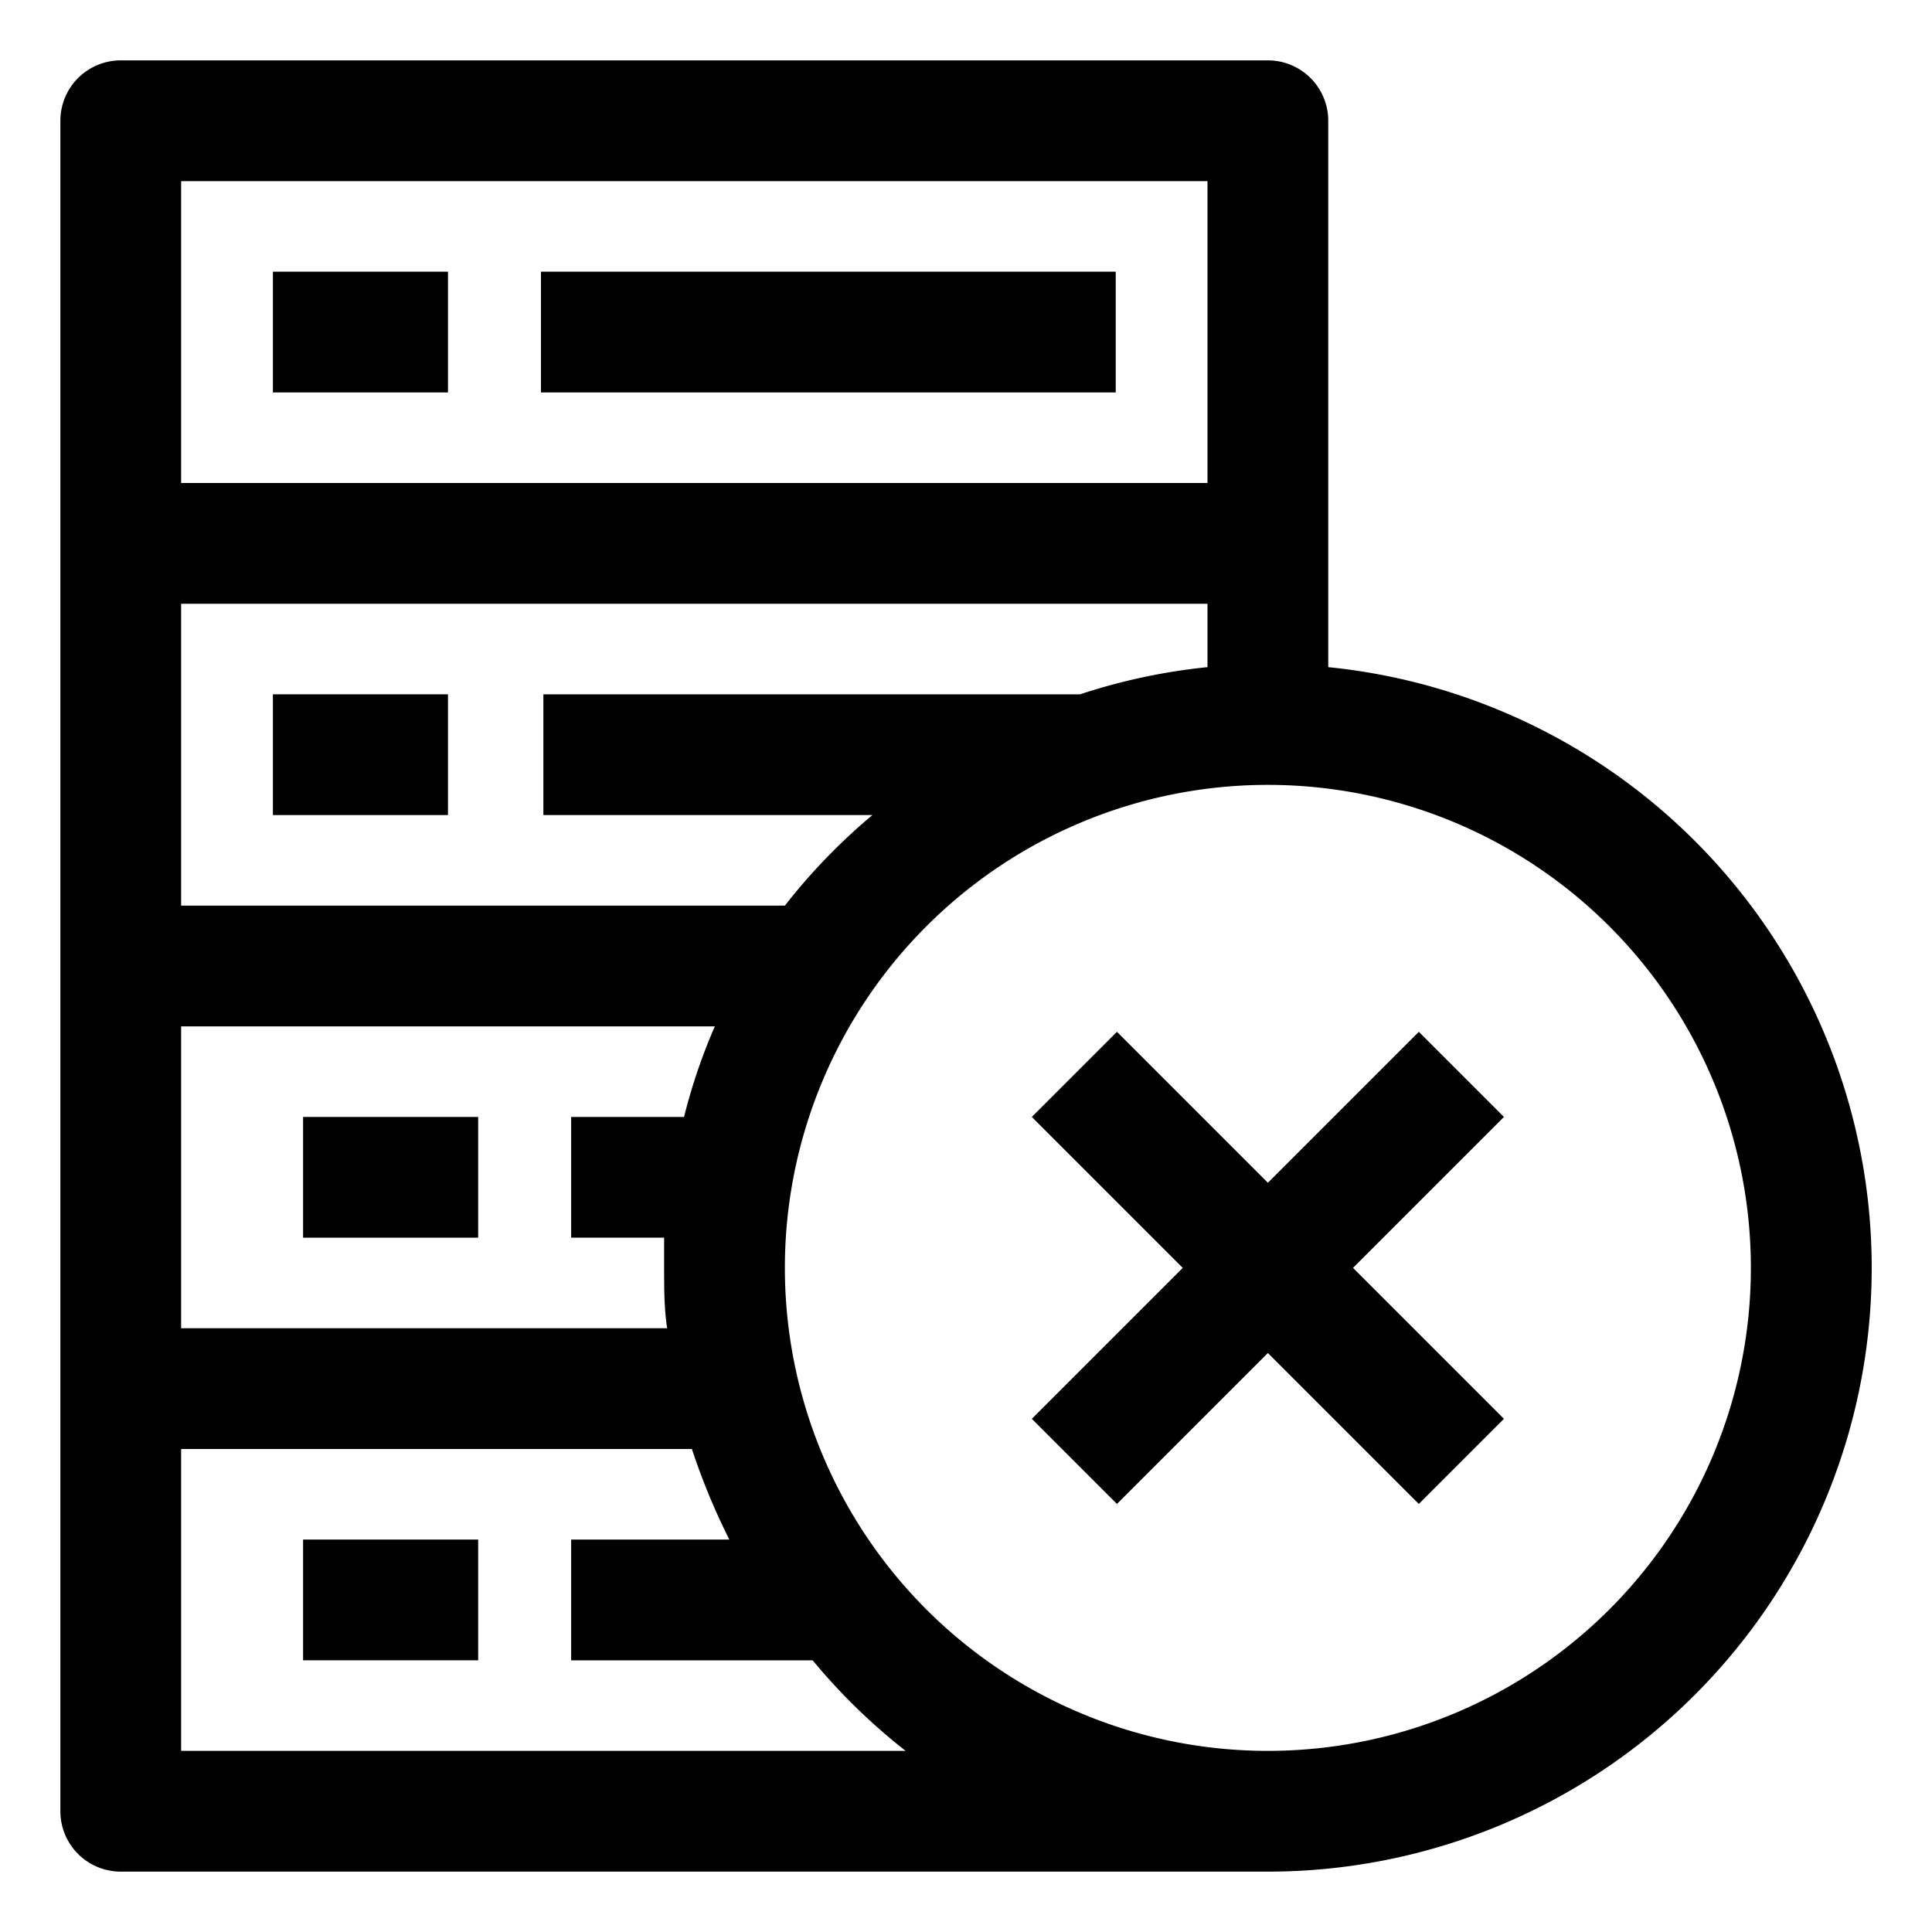
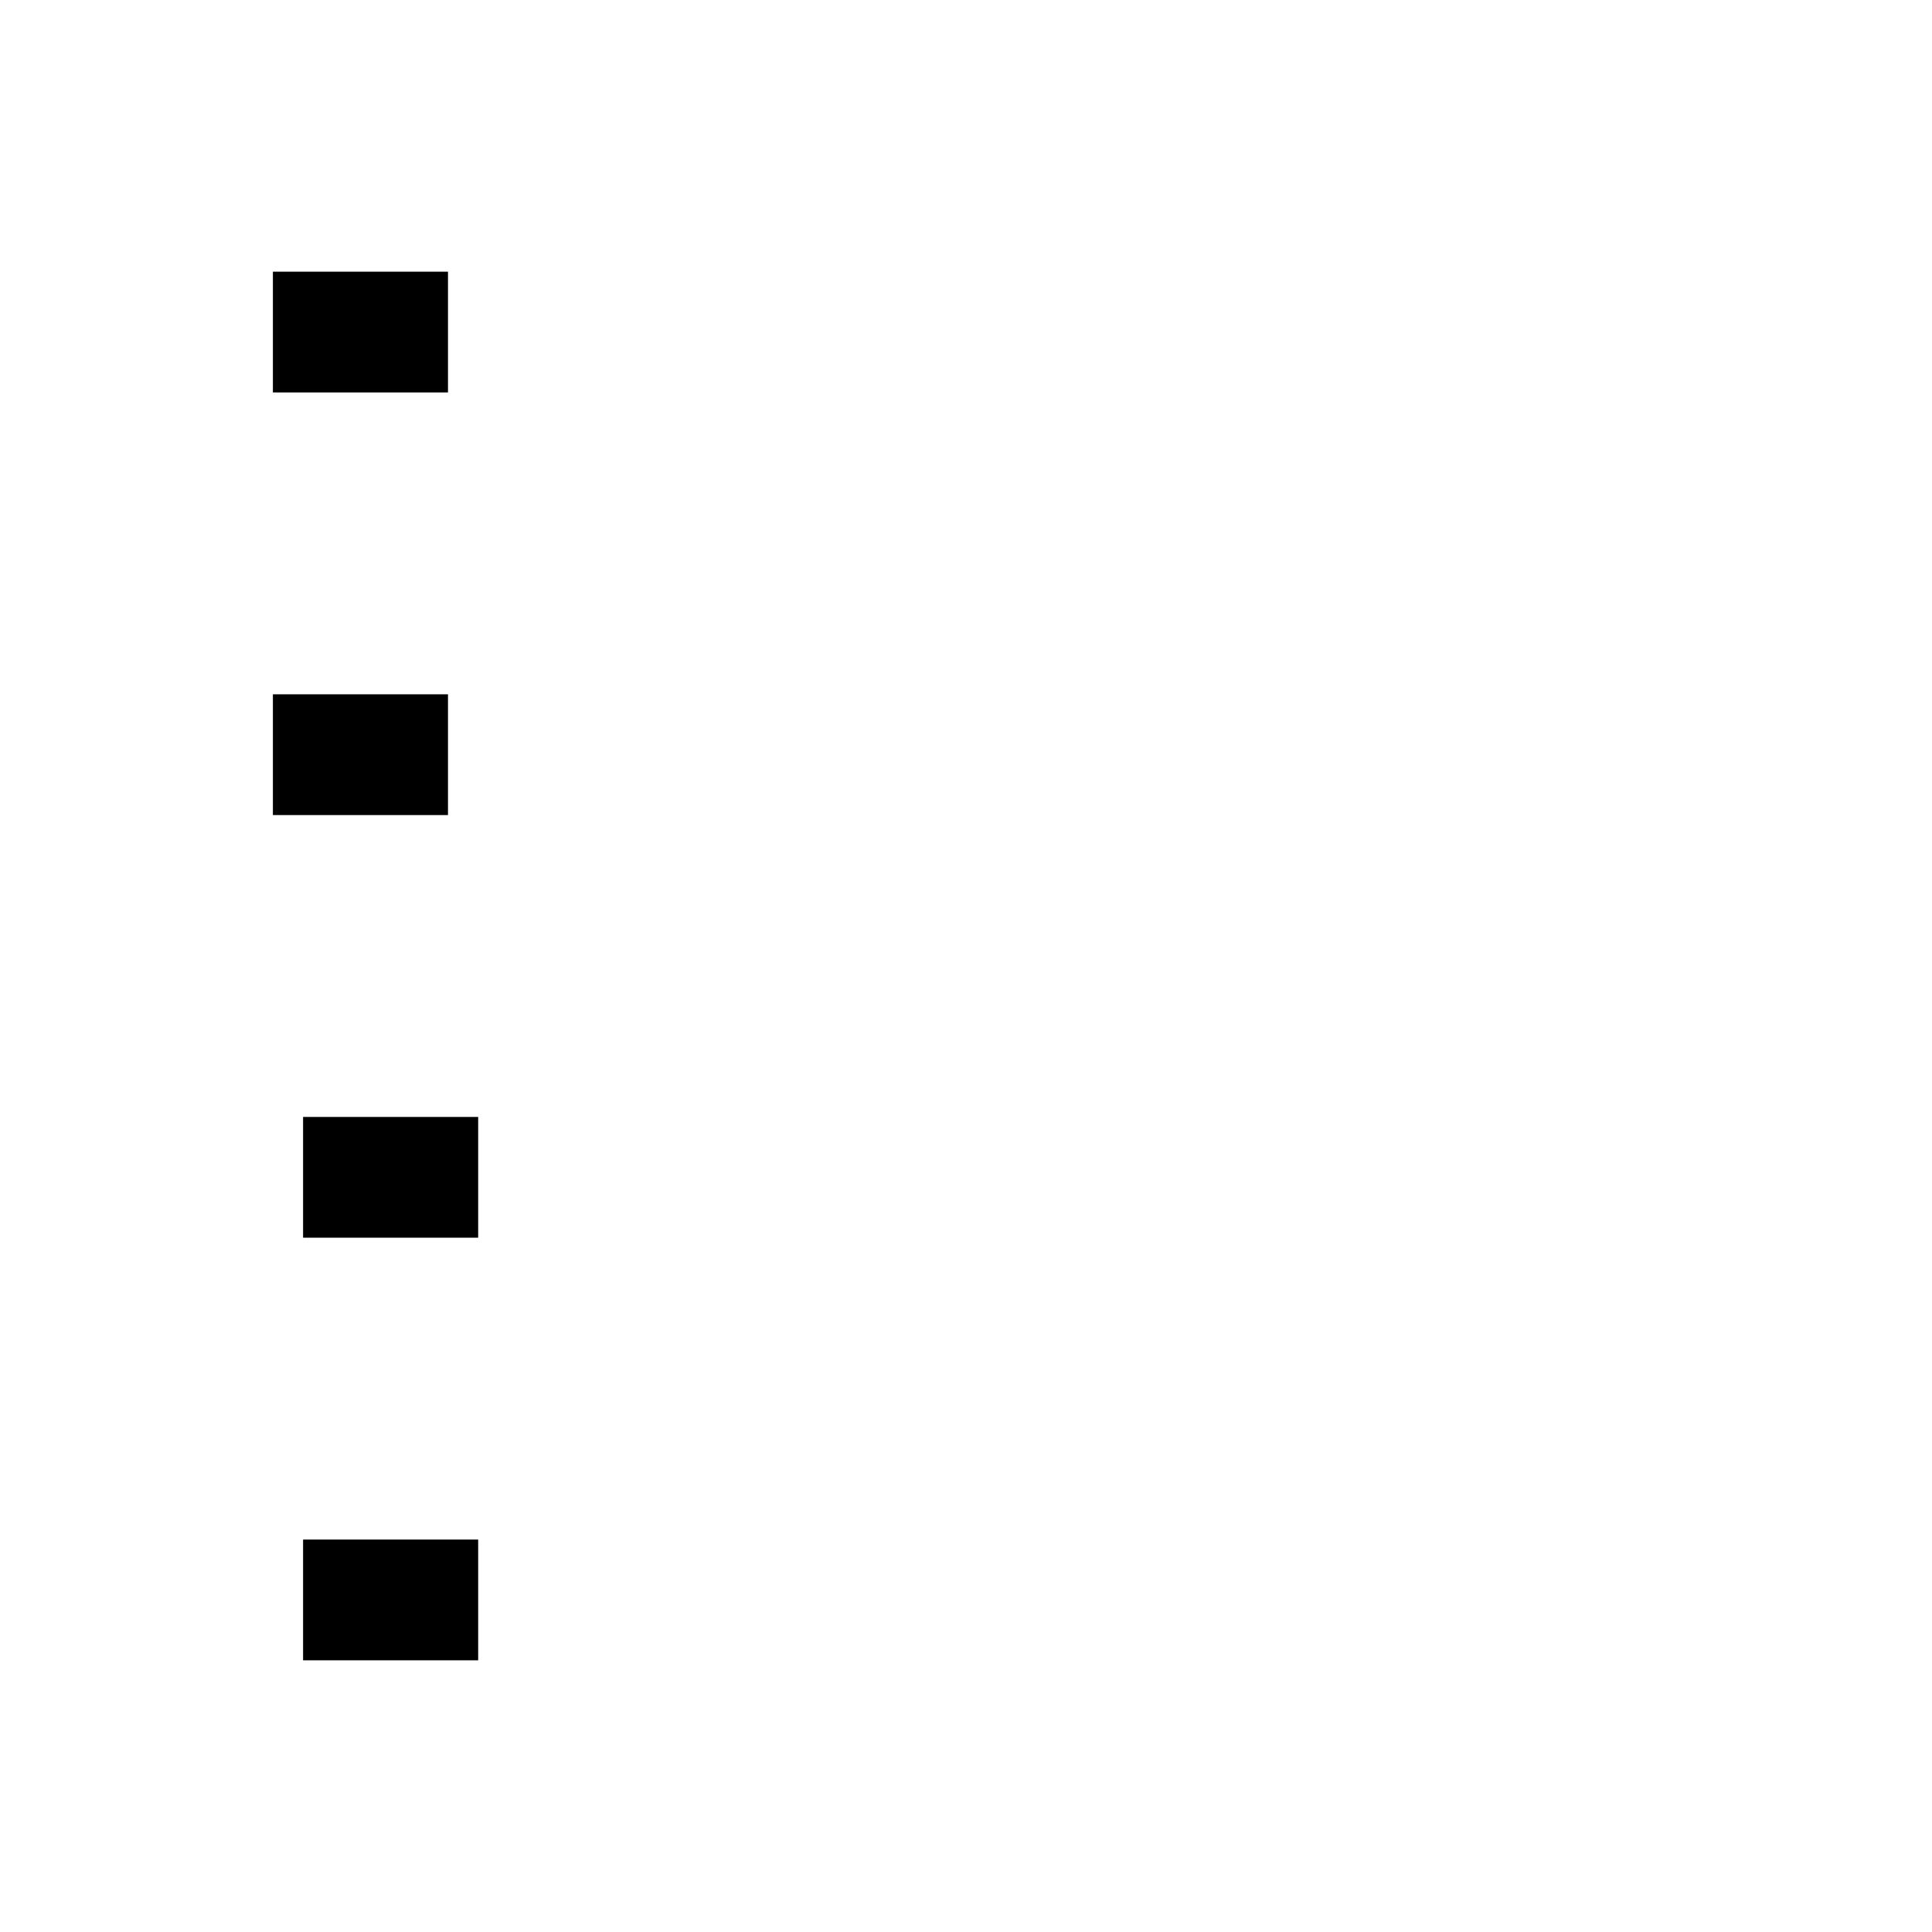
<svg xmlns="http://www.w3.org/2000/svg" id="OBJECT" viewBox="0 0 32 32">
  <rect x="5.02" y="18.5" width="2.9" height="2" />
  <rect x="5.02" y="25.5" width="2.9" height="2" />
  <rect x="4.52" y="4.5" width="2.9" height="2" />
-   <rect x="8.96" y="4.5" width="9.52" height="2" />
  <rect x="4.52" y="11.5" width="2.9" height="2" />
-   <path d="M22,11.05V2a1,1,0,0,0-1-1H2A1,1,0,0,0,1,2V30a1,1,0,0,0,1,1H21a10,10,0,0,0,1-19.95Zm-4.11.45H9v2h5.45A9.89,9.89,0,0,0,13,15H3V10H20v1.05A9.9,9.9,0,0,0,17.89,11.5Zm-6.56,7H9.46v2H11c0,.17,0,.33,0,.5,0,.34,0,.67.05,1H3V17h8.84A9.46,9.46,0,0,0,11.33,18.5ZM20,3V8H3V3ZM3,29V24h8.46a11,11,0,0,0,.62,1.5H9.46v2h4A10,10,0,0,0,15,29Zm18,0a8,8,0,1,1,8-8A8,8,0,0,1,21,29Z" />
-   <polygon points="23.5 17.09 21 19.59 18.5 17.09 17.09 18.5 19.59 21 17.09 23.5 18.5 24.91 21 22.41 23.5 24.91 24.91 23.5 22.41 21 24.91 18.5 23.5 17.09" />
</svg>